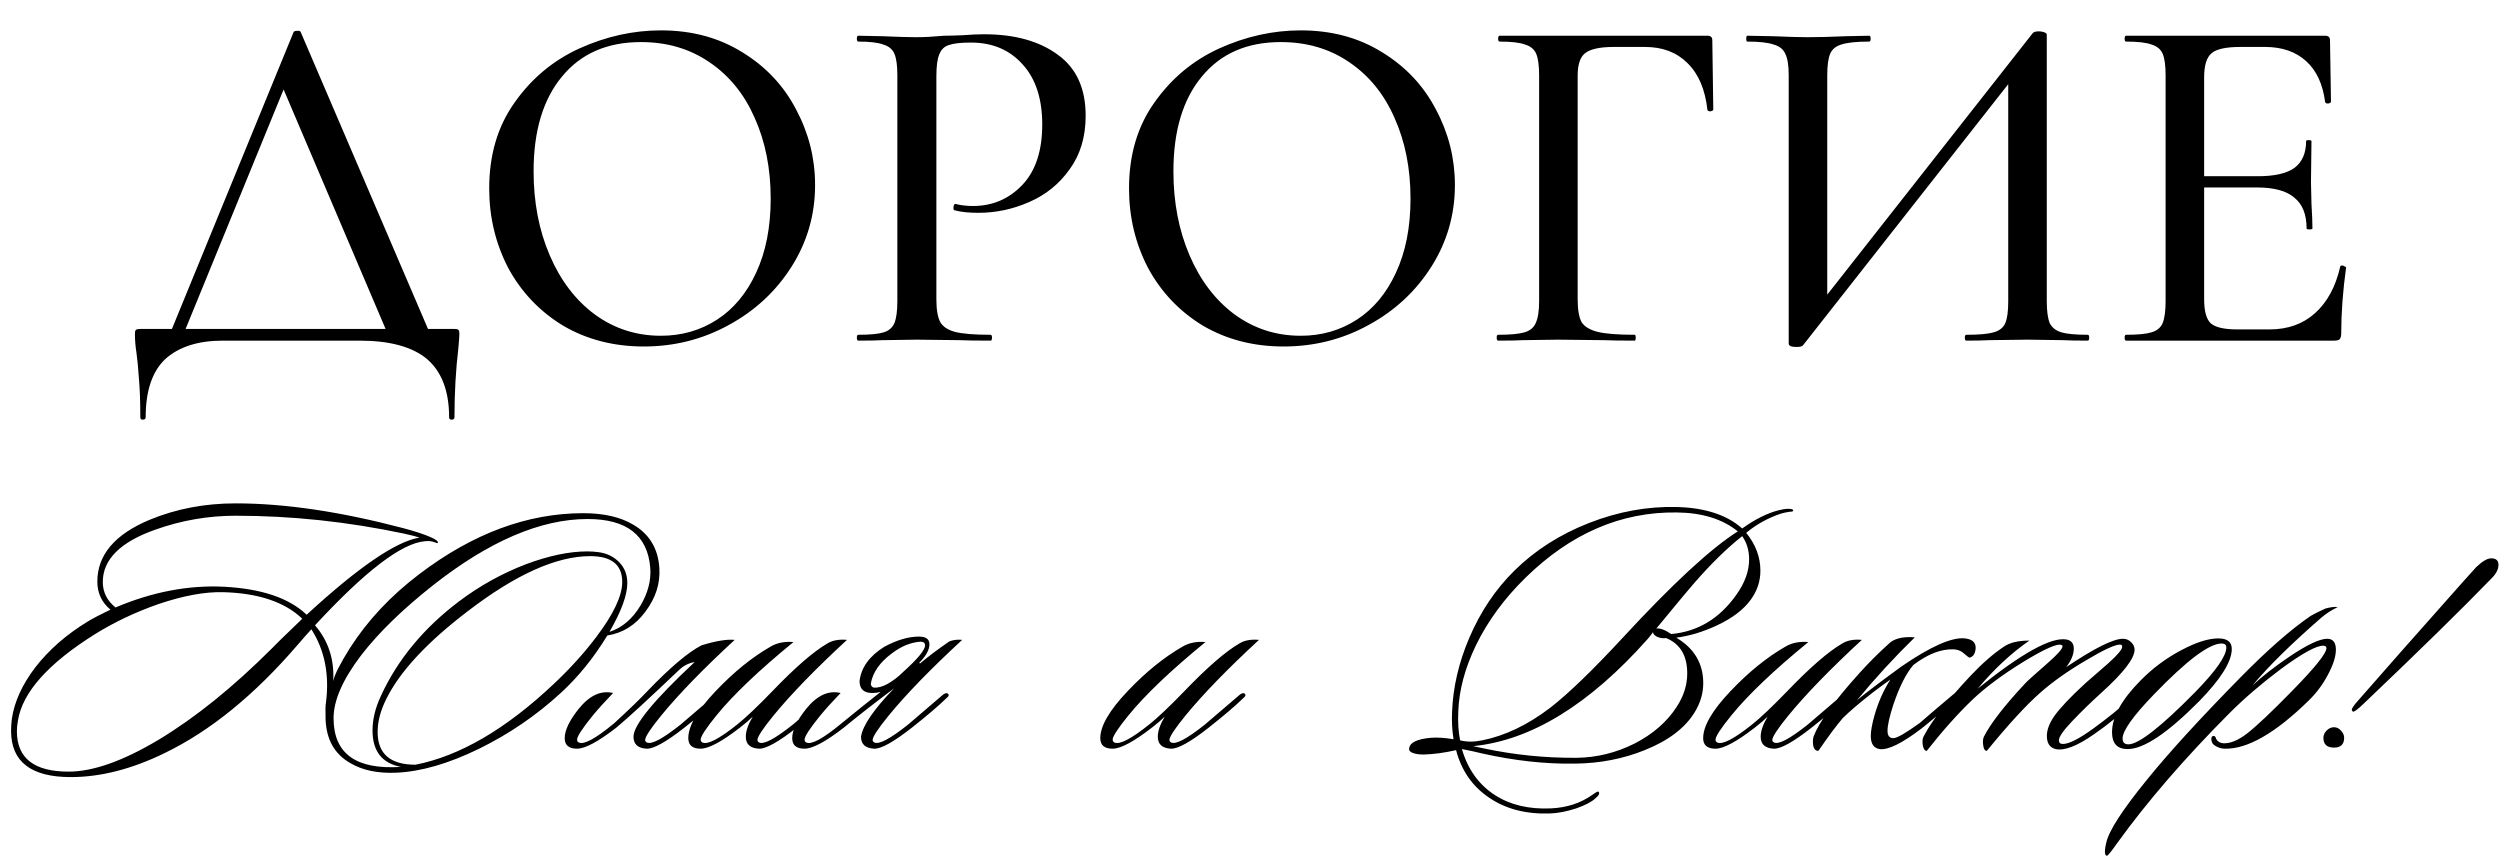
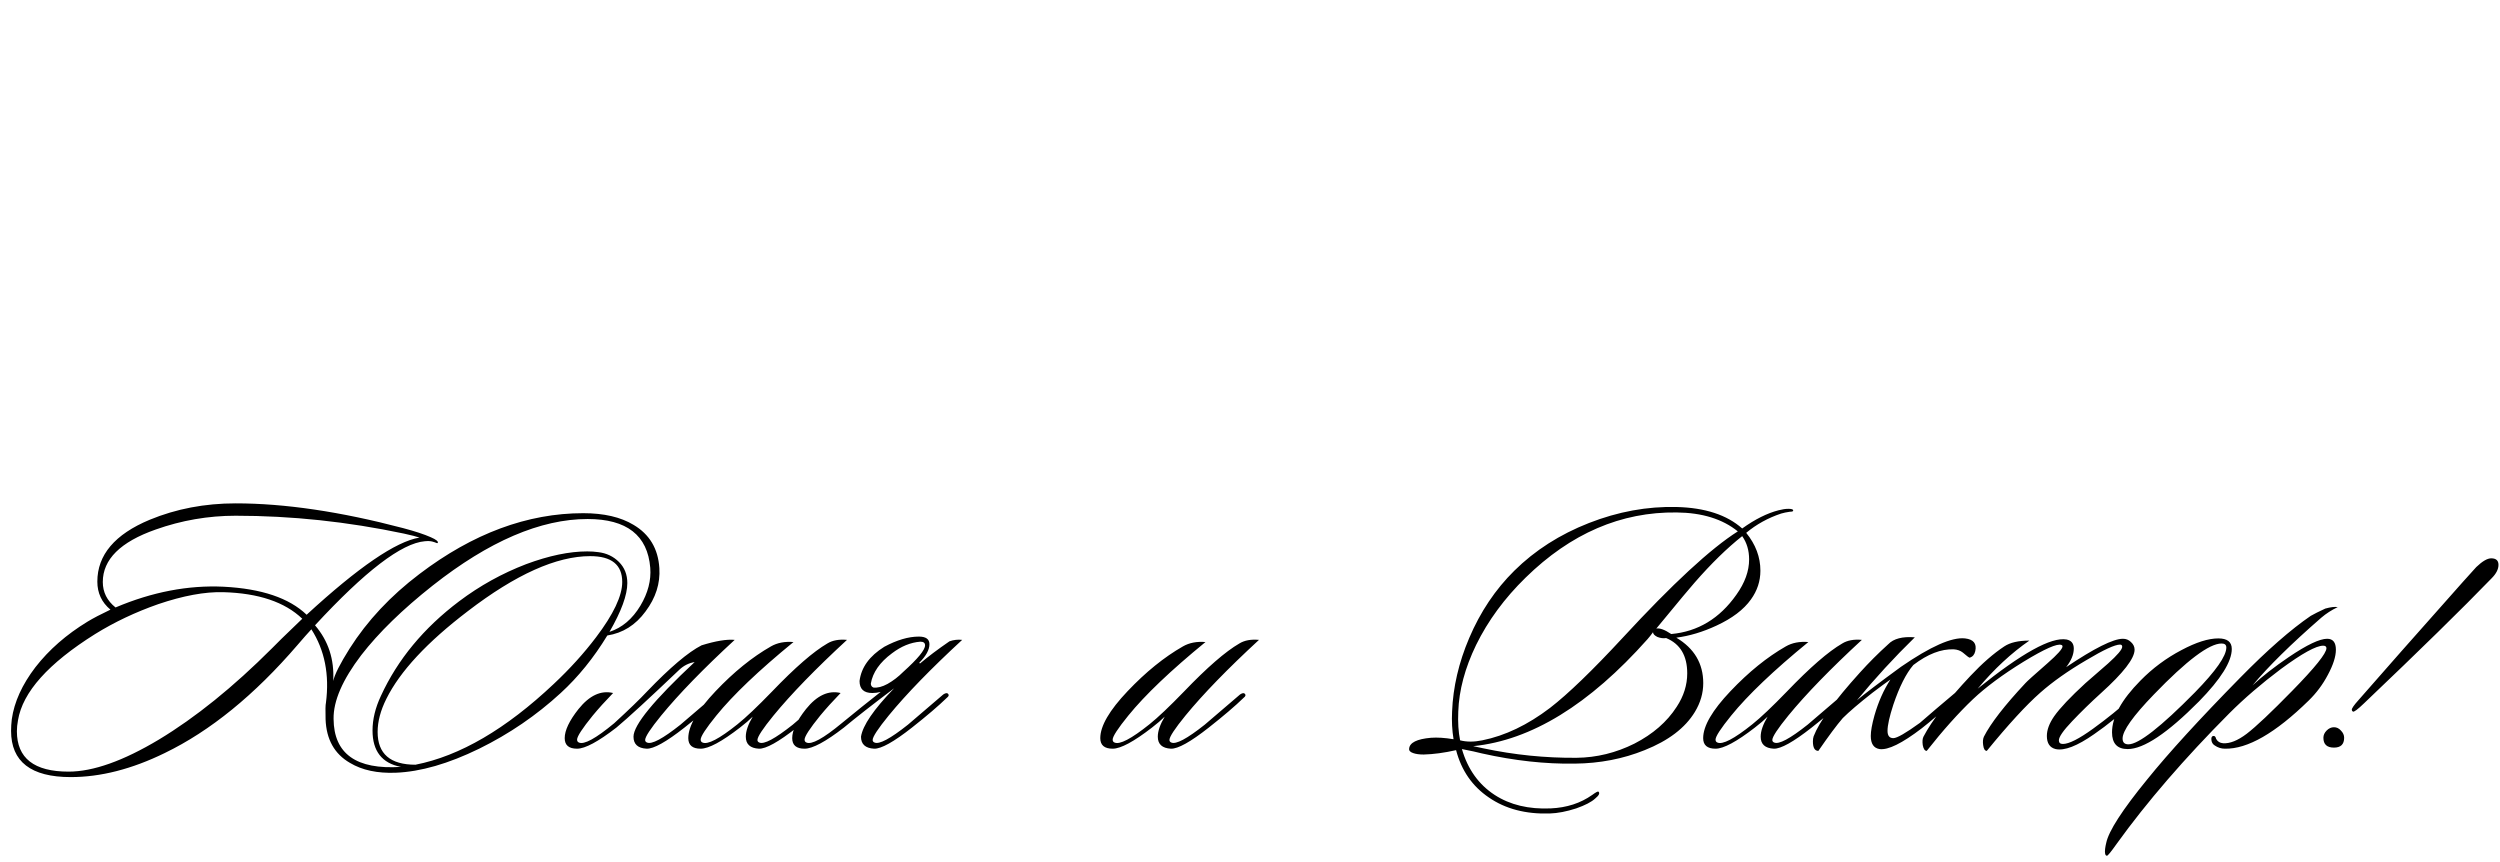
<svg xmlns="http://www.w3.org/2000/svg" width="345" height="119" viewBox="0 0 345 119" fill="none">
-   <path d="M40.502 4.46C40.547 4.325 40.704 4.258 40.973 4.258C41.288 4.213 41.467 4.28 41.512 4.46L59.756 47.008H53.899L38.617 11.125L41.041 7.691L24.951 47.008H23.065L40.502 4.46ZM19.363 57.578C19.363 55.378 19.295 53.561 19.161 52.124C19.071 50.733 18.959 49.566 18.824 48.624C18.689 47.771 18.622 46.941 18.622 46.133C18.622 45.774 18.667 45.572 18.757 45.527C18.846 45.437 19.049 45.392 19.363 45.392H62.584C62.988 45.392 63.212 45.437 63.257 45.527C63.347 45.572 63.392 45.774 63.392 46.133C63.392 46.402 63.347 47.03 63.257 48.018C62.898 51.025 62.718 54.211 62.718 57.578C62.718 57.802 62.584 57.914 62.315 57.914C62.09 57.914 61.978 57.802 61.978 57.578C61.978 53.987 60.968 51.316 58.949 49.566C56.929 47.861 53.809 47.008 49.591 47.008H30.74C27.374 47.008 24.748 47.838 22.863 49.499C21.023 51.204 20.103 53.897 20.103 57.578C20.103 57.802 19.969 57.914 19.699 57.914C19.475 57.914 19.363 57.802 19.363 57.578ZM88.851 47.816C84.677 47.816 80.952 46.851 77.676 44.921C74.444 42.946 71.931 40.298 70.136 36.977C68.385 33.611 67.51 29.953 67.51 26.003C67.51 21.38 68.677 17.431 71.011 14.154C73.345 10.833 76.329 8.342 79.965 6.681C83.645 5.021 87.393 4.191 91.208 4.191C95.471 4.191 99.219 5.2 102.451 7.22C105.682 9.195 108.151 11.82 109.856 15.097C111.606 18.373 112.482 21.852 112.482 25.532C112.482 29.616 111.404 33.364 109.25 36.775C107.096 40.186 104.201 42.879 100.566 44.853C96.975 46.828 93.07 47.816 88.851 47.816ZM91.208 46.335C94.08 46.335 96.661 45.594 98.95 44.113C101.239 42.632 103.034 40.477 104.336 37.65C105.682 34.778 106.355 31.366 106.355 27.417C106.355 23.243 105.615 19.518 104.134 16.241C102.697 12.965 100.61 10.407 97.873 8.566C95.18 6.726 92.038 5.806 88.447 5.806C83.78 5.806 80.144 7.4 77.541 10.586C74.938 13.728 73.636 18.081 73.636 23.647C73.636 27.911 74.377 31.77 75.858 35.226C77.339 38.682 79.404 41.398 82.052 43.372C84.745 45.347 87.797 46.335 91.208 46.335ZM129.22 41.285C129.22 42.722 129.399 43.776 129.758 44.45C130.117 45.078 130.791 45.527 131.778 45.796C132.81 46.065 134.449 46.2 136.693 46.2C136.827 46.2 136.895 46.335 136.895 46.604C136.895 46.873 136.827 47.008 136.693 47.008C134.852 47.008 133.416 46.985 132.384 46.941L126.527 46.873L121.882 46.941C121.029 46.985 119.884 47.008 118.448 47.008C118.313 47.008 118.246 46.873 118.246 46.604C118.246 46.335 118.313 46.2 118.448 46.2C120.064 46.2 121.231 46.088 121.949 45.863C122.667 45.639 123.161 45.212 123.43 44.584C123.699 43.911 123.834 42.901 123.834 41.555V10.384C123.834 9.038 123.699 8.05 123.43 7.422C123.161 6.794 122.645 6.367 121.882 6.143C121.163 5.874 120.019 5.739 118.448 5.739C118.313 5.739 118.246 5.604 118.246 5.335C118.246 5.066 118.313 4.931 118.448 4.931L121.814 4.998C123.789 5.088 125.338 5.133 126.46 5.133C127.537 5.133 128.816 5.066 130.297 4.931C130.836 4.931 131.666 4.909 132.788 4.864C133.955 4.774 134.965 4.729 135.817 4.729C140.036 4.729 143.425 5.672 145.983 7.557C148.541 9.397 149.821 12.202 149.821 15.972C149.821 18.889 149.08 21.358 147.599 23.378C146.163 25.397 144.3 26.901 142.011 27.888C139.767 28.875 137.433 29.369 135.01 29.369C133.708 29.369 132.631 29.257 131.778 29.033C131.643 29.033 131.576 28.92 131.576 28.696C131.576 28.561 131.599 28.427 131.643 28.292C131.733 28.157 131.823 28.113 131.913 28.157C132.631 28.337 133.416 28.427 134.269 28.427C136.962 28.427 139.228 27.462 141.069 25.532C142.909 23.602 143.829 20.819 143.829 17.184C143.829 13.638 142.931 10.878 141.136 8.903C139.341 6.883 136.962 5.874 134 5.874C132.608 5.874 131.599 5.986 130.97 6.21C130.342 6.39 129.893 6.816 129.624 7.489C129.354 8.118 129.22 9.128 129.22 10.519V41.285ZM177.147 47.816C172.973 47.816 169.248 46.851 165.971 44.921C162.74 42.946 160.226 40.298 158.431 36.977C156.681 33.611 155.805 29.953 155.805 26.003C155.805 21.38 156.972 17.431 159.306 14.154C161.64 10.833 164.625 8.342 168.26 6.681C171.94 5.021 175.688 4.191 179.503 4.191C183.767 4.191 187.514 5.2 190.746 7.22C193.977 9.195 196.446 11.82 198.151 15.097C199.902 18.373 200.777 21.852 200.777 25.532C200.777 29.616 199.7 33.364 197.546 36.775C195.391 40.186 192.496 42.879 188.861 44.853C185.27 46.828 181.366 47.816 177.147 47.816ZM179.503 46.335C182.376 46.335 184.956 45.594 187.245 44.113C189.534 42.632 191.329 40.477 192.631 37.65C193.977 34.778 194.651 31.366 194.651 27.417C194.651 23.243 193.91 19.518 192.429 16.241C190.993 12.965 188.906 10.407 186.168 8.566C183.475 6.726 180.333 5.806 176.743 5.806C172.075 5.806 168.44 7.4 165.837 10.586C163.233 13.728 161.932 18.081 161.932 23.647C161.932 27.911 162.672 31.77 164.153 35.226C165.635 38.682 167.699 41.398 170.347 43.372C173.04 45.347 176.092 46.335 179.503 46.335ZM206.744 47.008C206.609 47.008 206.542 46.873 206.542 46.604C206.542 46.335 206.609 46.2 206.744 46.2C208.404 46.2 209.616 46.088 210.379 45.863C211.142 45.639 211.658 45.212 211.927 44.584C212.242 43.911 212.399 42.901 212.399 41.555V10.384C212.399 9.038 212.264 8.05 211.995 7.422C211.725 6.794 211.209 6.367 210.446 6.143C209.728 5.874 208.561 5.739 206.946 5.739C206.811 5.739 206.744 5.604 206.744 5.335C206.744 5.066 206.811 4.931 206.946 4.931H235.625C236.074 4.931 236.298 5.133 236.298 5.537L236.433 15.097C236.433 15.232 236.298 15.321 236.029 15.366C235.805 15.366 235.67 15.299 235.625 15.164C235.311 12.337 234.391 10.182 232.865 8.701C231.384 7.22 229.431 6.479 227.008 6.479H222.699C220.769 6.479 219.445 6.771 218.727 7.355C218.054 7.893 217.717 8.926 217.717 10.451V41.285C217.717 42.722 217.897 43.776 218.256 44.45C218.66 45.078 219.4 45.527 220.477 45.796C221.555 46.065 223.26 46.2 225.594 46.2C225.684 46.2 225.729 46.335 225.729 46.604C225.729 46.873 225.684 47.008 225.594 47.008C223.754 47.008 222.318 46.985 221.285 46.941L214.957 46.873L210.244 46.941C209.392 46.985 208.225 47.008 206.744 47.008ZM280.503 4.594C280.637 4.415 280.929 4.325 281.378 4.325C281.647 4.325 281.894 4.37 282.118 4.46C282.343 4.55 282.455 4.662 282.455 4.796V41.555C282.455 42.901 282.59 43.911 282.859 44.584C283.173 45.212 283.712 45.639 284.475 45.863C285.238 46.088 286.449 46.2 288.11 46.2C288.245 46.2 288.312 46.335 288.312 46.604C288.312 46.873 288.245 47.008 288.11 47.008C286.674 47.008 285.529 46.985 284.677 46.941L279.829 46.873L274.511 46.941C273.748 46.985 272.693 47.008 271.347 47.008C271.212 47.008 271.145 46.873 271.145 46.604C271.145 46.335 271.212 46.2 271.347 46.2C273.097 46.2 274.354 46.088 275.117 45.863C275.925 45.639 276.463 45.212 276.732 44.584C277.002 43.956 277.136 42.946 277.136 41.555V9.644H278.685L248.793 47.681C248.659 47.816 248.367 47.883 247.918 47.883C247.2 47.883 246.841 47.726 246.841 47.412V10.384C246.841 9.038 246.684 8.05 246.37 7.422C246.101 6.794 245.562 6.367 244.754 6.143C243.991 5.874 242.779 5.739 241.119 5.739C241.029 5.739 240.984 5.604 240.984 5.335C240.984 5.066 241.029 4.931 241.119 4.931L244.687 4.998C246.751 5.088 248.345 5.133 249.467 5.133C250.903 5.133 252.653 5.088 254.718 4.998L257.949 4.931C258.084 4.931 258.151 5.066 258.151 5.335C258.151 5.604 258.084 5.739 257.949 5.739C256.199 5.739 254.92 5.874 254.112 6.143C253.349 6.367 252.833 6.794 252.564 7.422C252.294 8.05 252.16 9.038 252.16 10.384V42.632H250.611L280.503 4.594ZM293.4 47.008C293.265 47.008 293.198 46.873 293.198 46.604C293.198 46.335 293.265 46.2 293.4 46.2C295.016 46.2 296.183 46.088 296.901 45.863C297.664 45.639 298.18 45.212 298.449 44.584C298.719 43.911 298.853 42.901 298.853 41.555V10.384C298.853 9.038 298.719 8.05 298.449 7.422C298.18 6.794 297.664 6.367 296.901 6.143C296.183 5.874 295.016 5.739 293.4 5.739C293.265 5.739 293.198 5.604 293.198 5.335C293.198 5.066 293.265 4.931 293.4 4.931H320.868C321.317 4.931 321.541 5.133 321.541 5.537L321.676 14.02C321.676 14.154 321.541 14.244 321.272 14.289C321.047 14.289 320.913 14.222 320.868 14.087C320.554 11.618 319.678 9.733 318.242 8.432C316.806 7.13 314.921 6.479 312.587 6.479H309.154C307.179 6.479 305.855 6.771 305.182 7.355C304.508 7.938 304.172 9.038 304.172 10.653V41.285C304.172 42.901 304.463 44.001 305.047 44.584C305.675 45.168 306.91 45.459 308.75 45.459H313.193C315.706 45.459 317.793 44.719 319.454 43.238C321.16 41.712 322.326 39.557 322.955 36.775C322.955 36.685 323.045 36.64 323.224 36.64C323.359 36.64 323.471 36.685 323.561 36.775C323.695 36.82 323.763 36.864 323.763 36.909C323.314 40.141 323.089 43.17 323.089 45.998C323.089 46.357 323.022 46.626 322.887 46.806C322.753 46.941 322.484 47.008 322.08 47.008H293.4ZM318.31 31.524C318.31 29.594 317.748 28.18 316.626 27.282C315.549 26.34 313.821 25.869 311.443 25.869H301.613V24.32H311.577C313.866 24.32 315.549 23.939 316.626 23.175C317.704 22.368 318.242 21.133 318.242 19.473C318.242 19.383 318.354 19.338 318.579 19.338C318.848 19.338 318.983 19.383 318.983 19.473L318.915 25.128L318.983 28.157C319.072 29.594 319.117 30.716 319.117 31.524C319.117 31.613 318.983 31.658 318.713 31.658C318.444 31.658 318.31 31.613 318.31 31.524Z" fill="black" />
  <path d="M44.979 96.991C45.481 93.106 44.811 89.724 42.97 86.844C42.501 87.346 41.864 88.066 41.061 89.004C35.133 95.903 29.022 100.876 22.726 103.923C18.205 106.133 13.885 107.239 9.766 107.239C4.274 107.239 1.528 105.112 1.528 100.859C1.528 100.357 1.561 99.821 1.628 99.251C1.963 96.874 3.051 94.479 4.893 92.068C6.769 89.657 9.163 87.564 12.076 85.789C12.847 85.32 13.902 84.768 15.241 84.132C14.036 83.127 13.433 81.838 13.433 80.264C13.433 76.58 15.844 73.733 20.666 71.724C24.317 70.217 28.268 69.464 32.521 69.464C39.286 69.464 46.988 70.602 55.628 72.879C57.269 73.315 58.542 73.733 59.446 74.135C60.216 74.47 60.534 74.738 60.4 74.939C60.333 74.972 60.199 74.939 59.998 74.838C59.697 74.738 59.496 74.688 59.396 74.688C59.262 74.654 59.011 74.654 58.642 74.688C55.427 74.956 50.37 78.824 43.472 86.291C45.314 88.435 46.151 90.997 45.983 93.977C46.184 93.073 46.938 91.583 48.244 89.506C50.689 85.655 53.904 82.223 57.889 79.209C65.256 73.616 72.791 70.82 80.493 70.82C83.34 70.82 85.65 71.356 87.425 72.427C89.636 73.733 90.824 75.726 90.992 78.405C91.126 80.515 90.49 82.507 89.083 84.383C87.71 86.258 85.952 87.363 83.809 87.698C81.933 90.779 79.79 93.425 77.379 95.635C74.03 98.716 70.279 101.278 66.127 103.32C61.874 105.397 58.039 106.502 54.623 106.636C52.078 106.736 49.969 106.284 48.294 105.279C46.151 104.04 45.029 102.031 44.929 99.251C44.895 98.013 44.912 97.259 44.979 96.991ZM57.889 74.186C57.52 74.052 56.8 73.867 55.729 73.633C47.959 71.992 40.224 71.171 32.521 71.171C28.737 71.171 25.053 71.808 21.47 73.08C16.614 74.788 14.186 77.199 14.186 80.314C14.186 81.72 14.772 82.892 15.944 83.83C21.001 81.687 25.974 80.733 30.863 80.967C36.088 81.235 39.905 82.524 42.316 84.835C49.45 78.271 54.64 74.721 57.889 74.186ZM41.714 85.387C39.303 83.077 35.669 81.854 30.813 81.72C28.268 81.653 25.271 82.206 21.822 83.378C18.674 84.483 15.777 85.856 13.131 87.497C6.668 91.549 3.118 95.518 2.482 99.402C2.382 99.938 2.331 100.44 2.331 100.909C2.331 104.626 4.709 106.485 9.464 106.485C12.847 106.485 16.999 105.012 21.922 102.065C26.979 99.017 32.186 94.814 37.544 89.456L38.85 88.15C39.889 87.145 40.843 86.225 41.714 85.387ZM89.736 78.355C89.368 73.867 86.488 71.624 81.096 71.624C74.599 71.624 67.466 74.688 59.697 80.816C55.544 84.098 52.263 87.296 49.851 90.411C47.273 93.793 46 96.723 46.034 99.201C46.067 104.024 49.165 106.234 55.327 105.832C52.715 105.33 51.409 103.655 51.409 100.809C51.409 99.268 51.794 97.678 52.564 96.037C54.875 91.013 58.475 86.66 63.364 82.976C66.21 80.833 69.291 79.125 72.607 77.853C75.755 76.68 78.568 76.094 81.046 76.094C81.582 76.094 82.084 76.128 82.553 76.195C83.691 76.329 84.646 76.781 85.416 77.551C86.186 78.321 86.571 79.293 86.571 80.465C86.571 82.106 85.751 84.349 84.11 87.196C85.851 86.626 87.275 85.421 88.38 83.579C89.418 81.838 89.87 80.096 89.736 78.355ZM85.868 80.314C85.868 77.936 84.395 76.747 81.448 76.747C76.793 76.747 71.167 79.276 64.57 84.332C58.944 88.619 55.193 92.654 53.318 96.439C52.514 98.046 52.112 99.57 52.112 101.01C52.112 104.024 53.853 105.531 57.336 105.531C63.464 104.325 69.827 100.608 76.424 94.379C78.635 92.303 80.577 90.159 82.251 87.949C84.663 84.768 85.868 82.223 85.868 80.314ZM84.61 95.635C83.538 96.74 82.601 97.778 81.797 98.749C80.357 100.524 79.637 101.629 79.637 102.065C79.637 102.265 79.721 102.399 79.888 102.466C80.591 102.801 82.216 101.914 84.761 99.804C86.803 97.929 88.311 96.472 89.282 95.434C92.463 92.118 94.975 89.992 96.817 89.054C98.759 88.451 100.283 88.2 101.388 88.301C97.068 92.286 93.685 95.769 91.241 98.749C89.767 100.558 89.031 101.679 89.031 102.115C89.031 102.282 89.114 102.399 89.282 102.466C89.918 102.768 91.458 101.947 93.903 100.005C93.97 99.938 95.594 98.548 98.776 95.836C99.077 95.635 99.295 95.601 99.429 95.735C99.596 95.903 99.546 96.087 99.278 96.288C98.106 97.426 96.498 98.799 94.456 100.407C91.944 102.383 90.203 103.354 89.231 103.32C88.026 103.253 87.423 102.701 87.423 101.663C87.423 100.055 90.236 96.623 95.862 91.365C95.058 91.499 94.355 91.851 93.752 92.42C89.566 96.405 86.669 99.067 85.062 100.407C82.55 102.349 80.742 103.32 79.637 103.32C78.498 103.32 77.929 102.835 77.929 101.864C77.929 100.792 78.565 99.453 79.838 97.845C81.345 95.97 82.936 95.233 84.61 95.635ZM116.886 88.301C112.566 92.286 109.183 95.769 106.739 98.749C105.265 100.558 104.528 101.679 104.528 102.115C104.528 102.282 104.612 102.399 104.78 102.466C105.416 102.768 106.956 101.947 109.401 100.005C109.468 99.938 111.092 98.548 114.274 95.836C114.575 95.635 114.793 95.601 114.927 95.735C115.094 95.903 115.044 96.087 114.776 96.288C113.604 97.426 111.996 98.799 109.954 100.407C107.442 102.383 105.7 103.354 104.729 103.32C103.524 103.253 102.921 102.701 102.921 101.663C102.921 100.892 103.239 99.972 103.875 98.9C103.44 99.335 102.854 99.838 102.117 100.407C99.606 102.349 97.797 103.32 96.692 103.32C95.553 103.32 94.984 102.835 94.984 101.864C94.984 100.189 96.24 98.029 98.752 95.384C101.263 92.738 103.808 90.678 106.387 89.205C107.258 88.703 108.296 88.502 109.501 88.602C104.713 92.52 101.163 95.903 98.852 98.749C97.412 100.524 96.692 101.629 96.692 102.065C96.692 102.265 96.776 102.399 96.943 102.466C97.647 102.801 99.254 101.964 101.766 99.955C102.938 99.017 104.528 97.51 106.538 95.434C109.719 92.118 112.264 89.908 114.173 88.803C114.876 88.368 115.78 88.2 116.886 88.301ZM121.531 95.484C121.163 95.585 120.777 95.635 120.376 95.635C119.203 95.635 118.617 95.082 118.617 93.977C118.852 92.102 119.99 90.528 122.033 89.255C123.775 88.318 125.365 87.849 126.805 87.849C127.777 87.849 128.262 88.2 128.262 88.904C128.262 89.674 127.793 90.528 126.856 91.466L126.956 91.566C128.061 90.628 129.417 89.607 131.025 88.502C131.594 88.301 132.18 88.234 132.783 88.301C128.463 92.286 125.081 95.769 122.636 98.749C121.163 100.558 120.426 101.679 120.426 102.115C120.426 102.282 120.51 102.399 120.677 102.466C121.313 102.768 122.854 101.947 125.298 100.005C125.365 99.938 126.99 98.548 130.171 95.836C130.472 95.635 130.69 95.601 130.824 95.735C130.991 95.903 130.941 96.087 130.673 96.288C129.501 97.426 127.894 98.799 125.851 100.407C123.339 102.383 121.598 103.354 120.627 103.32C119.421 103.253 118.818 102.701 118.818 101.663C119.053 100.122 120.577 97.895 123.39 94.982C120.376 97.259 118.065 99.067 116.457 100.407C113.946 102.349 112.137 103.32 111.032 103.32C109.894 103.32 109.324 102.835 109.324 101.864C109.324 100.792 109.961 99.453 111.233 97.845C112.74 95.97 114.331 95.233 116.005 95.635C114.934 96.74 113.996 97.778 113.192 98.749C111.752 100.524 111.032 101.629 111.032 102.065C111.032 102.265 111.116 102.399 111.283 102.466C111.987 102.801 113.611 101.914 116.156 99.804C118.031 98.264 119.823 96.824 121.531 95.484ZM124.645 92.721C126.655 90.913 127.659 89.691 127.659 89.054C127.659 88.719 127.442 88.552 127.006 88.552C125.667 88.653 124.361 89.188 123.088 90.159C121.414 91.398 120.443 92.788 120.175 94.329C120.175 94.597 120.292 94.781 120.526 94.881C121.096 94.948 121.749 94.781 122.485 94.379C123.256 93.944 123.976 93.391 124.645 92.721ZM173.741 88.301C169.421 92.286 166.038 95.769 163.594 98.749C162.12 100.558 161.383 101.679 161.383 102.115C161.383 102.282 161.467 102.399 161.635 102.466C162.271 102.768 163.811 101.947 166.256 100.005C166.323 99.938 167.947 98.548 171.129 95.836C171.43 95.635 171.648 95.601 171.782 95.735C171.949 95.903 171.899 96.087 171.631 96.288C170.459 97.426 168.851 98.799 166.809 100.407C164.297 102.383 162.555 103.354 161.584 103.32C160.379 103.253 159.776 102.701 159.776 101.663C159.776 100.892 160.094 99.972 160.73 98.9C160.295 99.335 159.709 99.838 158.972 100.407C156.461 102.349 154.652 103.32 153.547 103.32C152.409 103.32 151.839 102.835 151.839 101.864C151.839 100.189 153.095 98.029 155.607 95.384C158.118 92.738 160.663 90.678 163.242 89.205C164.113 88.703 165.151 88.502 166.356 88.602C161.568 92.52 158.018 95.903 155.707 98.749C154.267 100.524 153.547 101.629 153.547 102.065C153.547 102.265 153.631 102.399 153.798 102.466C154.502 102.801 156.109 101.964 158.621 99.955C159.793 99.017 161.383 97.51 163.393 95.434C166.574 92.118 169.119 89.908 171.028 88.803C171.731 88.368 172.635 88.2 173.741 88.301ZM247.456 70.468C247.456 70.569 247.305 70.619 247.004 70.619C246.535 70.686 246.133 70.77 245.798 70.87C243.99 71.473 242.382 72.36 240.976 73.532C242.282 75.14 242.935 76.881 242.935 78.757C242.935 80.197 242.499 81.519 241.629 82.725C240.624 84.132 239.033 85.337 236.857 86.342C234.981 87.213 233.139 87.765 231.331 87.999C233.809 89.473 235.048 91.566 235.048 94.278C235.048 95.651 234.663 96.974 233.893 98.247C232.553 100.457 230.243 102.215 226.961 103.521C223.98 104.727 220.765 105.346 217.316 105.38C213.264 105.447 208.994 104.978 204.507 103.973C203.871 103.806 202.95 103.605 201.744 103.371C202.548 106.15 204.055 108.26 206.265 109.7C208.375 111.073 210.953 111.692 214.001 111.559C216.211 111.458 218.12 110.839 219.727 109.7C220.23 109.332 220.514 109.181 220.581 109.248C220.816 109.449 220.665 109.767 220.129 110.202C219.627 110.671 218.756 111.123 217.517 111.559C216.178 111.994 214.955 112.228 213.85 112.262C210.535 112.362 207.739 111.625 205.461 110.052C203.184 108.511 201.677 106.334 200.94 103.521C199.299 103.89 197.809 104.091 196.47 104.124C195.867 104.124 195.381 104.057 195.013 103.923C194.611 103.789 194.427 103.588 194.46 103.32C194.527 102.483 195.532 101.981 197.474 101.813C198.345 101.746 199.383 101.813 200.589 102.014C200.388 100.775 200.321 99.503 200.388 98.197C200.522 94.814 201.309 91.432 202.749 88.05C204.289 84.433 206.365 81.335 208.978 78.757C211.824 75.944 215.257 73.75 219.275 72.176C223.294 70.602 227.329 69.865 231.381 69.966C235.299 70.066 238.313 71.054 240.423 72.93C242.198 71.657 243.872 70.82 245.446 70.418C245.949 70.284 246.401 70.217 246.803 70.217C247.272 70.217 247.489 70.301 247.456 70.468ZM240.423 73.985C238.347 75.626 236.153 77.769 233.843 80.414C233.441 80.85 231.683 82.959 228.568 86.744C229.037 86.643 229.724 86.894 230.628 87.497C234.312 87.162 237.309 85.354 239.619 82.072C240.792 80.431 241.378 78.807 241.378 77.199C241.378 75.96 241.059 74.889 240.423 73.985ZM239.82 73.332C237.711 71.624 234.898 70.753 231.381 70.719C223.712 70.619 216.764 73.616 210.535 79.711C207.621 82.558 205.344 85.655 203.703 89.004C202.163 92.186 201.342 95.25 201.242 98.197C201.175 99.67 201.259 100.993 201.493 102.165C202.397 102.399 203.419 102.399 204.557 102.165C207.705 101.529 210.819 100.039 213.9 97.694C216.412 95.752 219.761 92.52 223.947 87.999C230.812 80.565 236.103 75.676 239.82 73.332ZM231.381 97.544C232.352 96.07 232.838 94.53 232.838 92.922C232.838 90.478 231.867 88.853 229.925 88.05C229.556 88.117 229.154 88.066 228.719 87.899C228.317 87.698 228.116 87.48 228.116 87.246C227.848 87.614 227.597 87.933 227.363 88.2C219.325 97.242 211.305 102.165 203.301 102.969C203.636 103.036 204.105 103.136 204.708 103.27C208.961 104.174 213.247 104.61 217.567 104.576C220.347 104.543 223.009 103.89 225.554 102.617C228.099 101.311 230.042 99.62 231.381 97.544ZM256.938 88.301C252.618 92.286 249.236 95.769 246.791 98.749C245.318 100.558 244.581 101.679 244.581 102.115C244.581 102.282 244.665 102.399 244.832 102.466C245.469 102.768 247.009 101.947 249.454 100.005C249.521 99.938 251.145 98.548 254.326 95.836C254.628 95.635 254.845 95.601 254.979 95.735C255.147 95.903 255.096 96.087 254.829 96.288C253.656 97.426 252.049 98.799 250.006 100.407C247.495 102.383 245.753 103.354 244.782 103.32C243.576 103.253 242.974 102.701 242.974 101.663C242.974 100.892 243.292 99.972 243.928 98.9C243.493 99.335 242.907 99.838 242.17 100.407C239.658 102.349 237.85 103.32 236.745 103.32C235.606 103.32 235.037 102.835 235.037 101.864C235.037 100.189 236.293 98.029 238.804 95.384C241.316 92.738 243.861 90.678 246.44 89.205C247.31 88.703 248.349 88.502 249.554 88.602C244.765 92.52 241.215 95.903 238.905 98.749C237.465 100.524 236.745 101.629 236.745 102.065C236.745 102.265 236.829 102.399 236.996 102.466C237.699 102.801 239.307 101.964 241.818 99.955C242.99 99.017 244.581 97.51 246.59 95.434C249.772 92.118 252.317 89.908 254.226 88.803C254.929 88.368 255.833 88.2 256.938 88.301ZM264.246 87.949C261.399 90.729 258.737 93.626 256.259 96.639C257.331 95.735 259.357 94.195 262.337 92.018C266.423 89.205 269.37 87.899 271.178 88.1C272.35 88.234 272.819 88.82 272.585 89.858C272.484 90.327 272.233 90.628 271.831 90.762C271.731 90.762 271.412 90.528 270.877 90.059C270.542 89.791 270.123 89.64 269.621 89.607C267.879 89.54 266.021 90.26 264.045 91.767C263.04 92.939 262.119 94.764 261.282 97.242C260.746 98.883 260.478 100.089 260.478 100.859C260.478 101.529 260.746 101.864 261.282 101.864C261.785 101.864 263.007 101.16 264.949 99.754C266.255 98.615 267.846 97.259 269.721 95.685C269.922 95.484 270.106 95.467 270.274 95.635C270.441 95.802 270.391 96.02 270.123 96.288C268.047 98.163 266.406 99.57 265.2 100.507C262.488 102.584 260.545 103.538 259.373 103.371C258.57 103.237 258.168 102.634 258.168 101.562C258.168 100.892 258.335 99.955 258.67 98.749C259.206 96.874 259.943 95.216 260.88 93.776C260.345 94.145 259.524 94.747 258.419 95.585C256.544 97.058 255.171 98.23 254.3 99.101C253.463 100.072 252.341 101.579 250.934 103.622C250.432 103.622 250.181 103.186 250.181 102.316C250.181 102.048 250.214 101.813 250.281 101.612C251.052 99.603 253.178 96.673 256.661 92.822C257.9 91.449 259.206 90.143 260.579 88.904C261.316 88.133 262.538 87.815 264.246 87.949ZM294.925 96.037C295.059 96.171 294.941 96.422 294.573 96.79C292.698 98.531 290.839 100.039 288.997 101.311C286.653 102.952 284.878 103.639 283.673 103.371C282.869 103.17 282.467 102.567 282.467 101.562C282.467 100.725 282.802 99.821 283.472 98.85C284.275 97.711 285.715 96.187 287.792 94.278C288.83 93.374 289.868 92.47 290.906 91.566C292.212 90.394 292.865 89.624 292.865 89.255C292.865 89.054 292.765 88.954 292.564 88.954C291.861 88.954 290.303 89.674 287.892 91.114C285.381 92.587 283.271 94.078 281.563 95.585C279.621 97.293 277.159 99.972 274.179 103.622C273.911 103.622 273.743 103.354 273.676 102.818C273.609 102.349 273.643 101.964 273.777 101.663C274.714 99.821 276.623 97.359 279.503 94.278C279.704 94.044 280.726 93.123 282.567 91.516C283.941 90.31 284.627 89.54 284.627 89.205C284.627 89.105 284.577 89.038 284.476 89.004C283.907 88.77 282.166 89.54 279.252 91.315C276.372 93.09 274.045 94.814 272.27 96.489C270.261 98.398 268.134 100.775 265.89 103.622C265.622 103.622 265.438 103.354 265.338 102.818C265.271 102.316 265.304 101.931 265.438 101.663C266.61 99.419 268.77 96.623 271.918 93.274C273.559 91.532 275.116 90.176 276.59 89.205C277.394 88.669 278.549 88.401 280.056 88.401C277.578 90.109 275.2 92.319 272.923 95.032C278.984 90.143 283.07 87.882 285.18 88.251C285.849 88.385 286.184 88.803 286.184 89.506C286.184 90.31 285.833 91.164 285.129 92.068C289.014 89.456 291.626 88.15 292.966 88.15C293.401 88.15 293.769 88.301 294.071 88.602C294.406 88.904 294.573 89.255 294.573 89.657C294.573 90.863 293.033 92.855 289.952 95.635C288.512 96.941 287.172 98.247 285.933 99.553C284.727 100.825 284.125 101.696 284.125 102.165C284.125 102.5 284.309 102.667 284.677 102.667C285.514 102.667 286.904 101.964 288.847 100.558C290.789 99.151 292.547 97.728 294.121 96.288C294.489 95.953 294.757 95.869 294.925 96.037ZM307.986 89.557C307.986 91.298 306.479 93.709 303.465 96.79C299.112 101.177 295.83 103.371 293.62 103.371C292.18 103.371 291.46 102.6 291.46 101.06C291.46 98.95 292.766 96.573 295.378 93.927C297.052 92.219 298.944 90.812 301.054 89.707C303.064 88.636 304.755 88.1 306.128 88.1C307.367 88.1 307.986 88.585 307.986 89.557ZM306.58 88.803C304.872 88.803 301.758 91.147 297.237 95.836C294.357 98.816 292.917 100.842 292.917 101.914C292.917 102.45 293.184 102.718 293.72 102.718C295.127 102.718 298.191 100.323 302.913 95.534C305.793 92.587 307.233 90.528 307.233 89.356C307.233 88.987 307.015 88.803 306.58 88.803ZM322.604 83.78C321.767 84.182 321.013 84.667 320.344 85.237C316.191 88.853 313.026 91.968 310.85 94.58C312.223 93.307 313.897 92.001 315.873 90.662C318.351 88.987 320.109 88.15 321.147 88.15C321.951 88.15 322.353 88.653 322.353 89.657C322.353 90.595 321.984 91.75 321.248 93.123C320.544 94.463 319.657 95.651 318.585 96.69C313.998 101.177 310.146 103.387 307.032 103.32C306.53 103.32 306.061 103.17 305.625 102.868C305.358 102.701 305.207 102.45 305.173 102.115C305.14 101.78 305.224 101.596 305.424 101.562C305.625 101.529 305.759 101.663 305.826 101.964C306.027 102.332 306.345 102.533 306.781 102.567C307.718 102.634 308.807 102.199 310.046 101.261C311.318 100.29 313.411 98.314 316.325 95.333C319.473 92.118 321.047 90.159 321.047 89.456C321.047 89.222 320.896 89.105 320.595 89.105C319.624 89.105 317.681 90.176 314.768 92.319C312.089 94.329 309.711 96.371 307.635 98.448C301.439 104.677 296.265 110.671 292.113 116.431C291.309 117.57 290.857 118.122 290.757 118.089C290.623 118.089 290.539 117.988 290.505 117.787C290.472 117.653 290.472 117.436 290.505 117.134C290.539 116.866 290.589 116.599 290.656 116.331C290.991 114.69 292.883 111.759 296.332 107.54C299.279 103.89 303.549 99.218 309.142 93.525C312.892 89.707 316.141 86.861 318.887 84.986C319.356 84.718 320.025 84.383 320.896 83.981C321.633 83.78 322.202 83.713 322.604 83.78ZM344.791 77.953C344.791 78.556 344.473 79.175 343.837 79.811C339.818 83.964 333.958 89.707 326.255 97.041C325.351 97.912 324.832 98.297 324.698 98.197C324.598 98.13 324.547 98.046 324.547 97.945C324.547 97.745 324.849 97.309 325.452 96.639C328.633 92.989 333.439 87.547 339.868 80.314C340.471 79.644 341.091 78.958 341.727 78.254C342.564 77.451 343.251 77.049 343.786 77.049C344.456 77.049 344.791 77.35 344.791 77.953ZM323.492 101.813C323.492 102.718 323.024 103.17 322.086 103.17C321.115 103.17 320.629 102.718 320.629 101.813C320.629 101.445 320.78 101.11 321.081 100.809C321.383 100.507 321.718 100.357 322.086 100.357C322.454 100.357 322.772 100.507 323.04 100.809C323.342 101.11 323.492 101.445 323.492 101.813Z" fill="black" />
</svg>